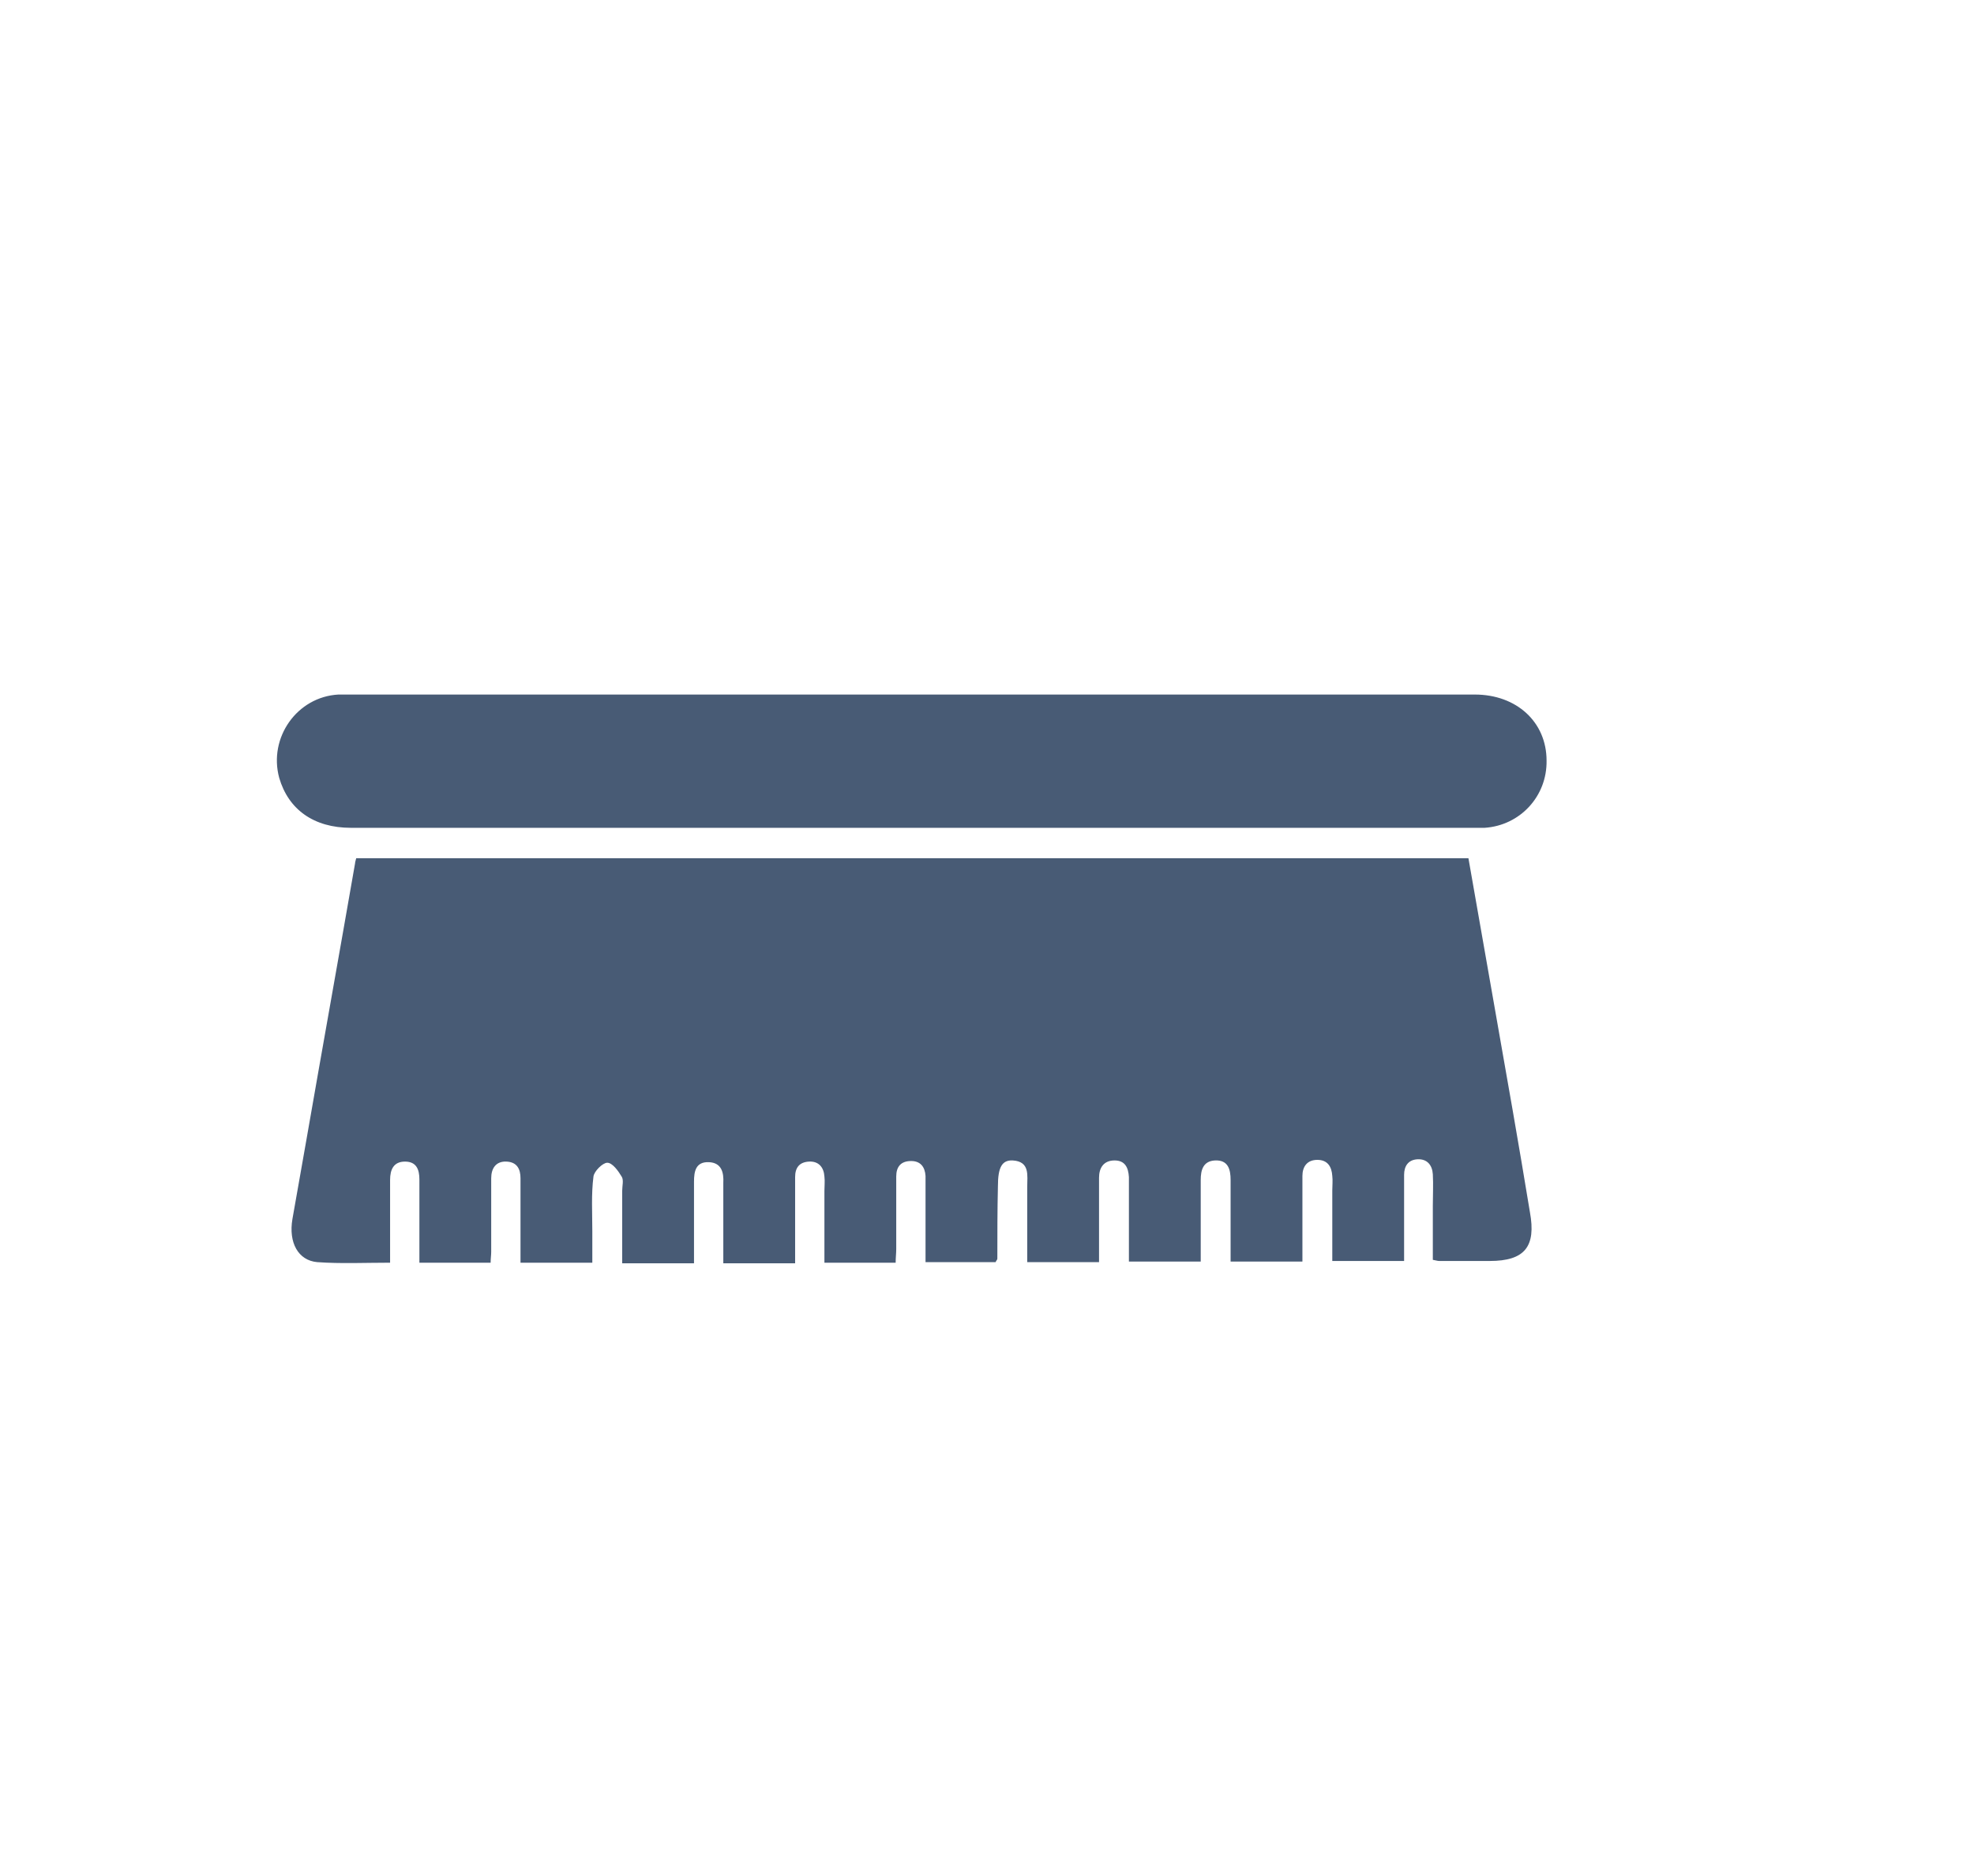
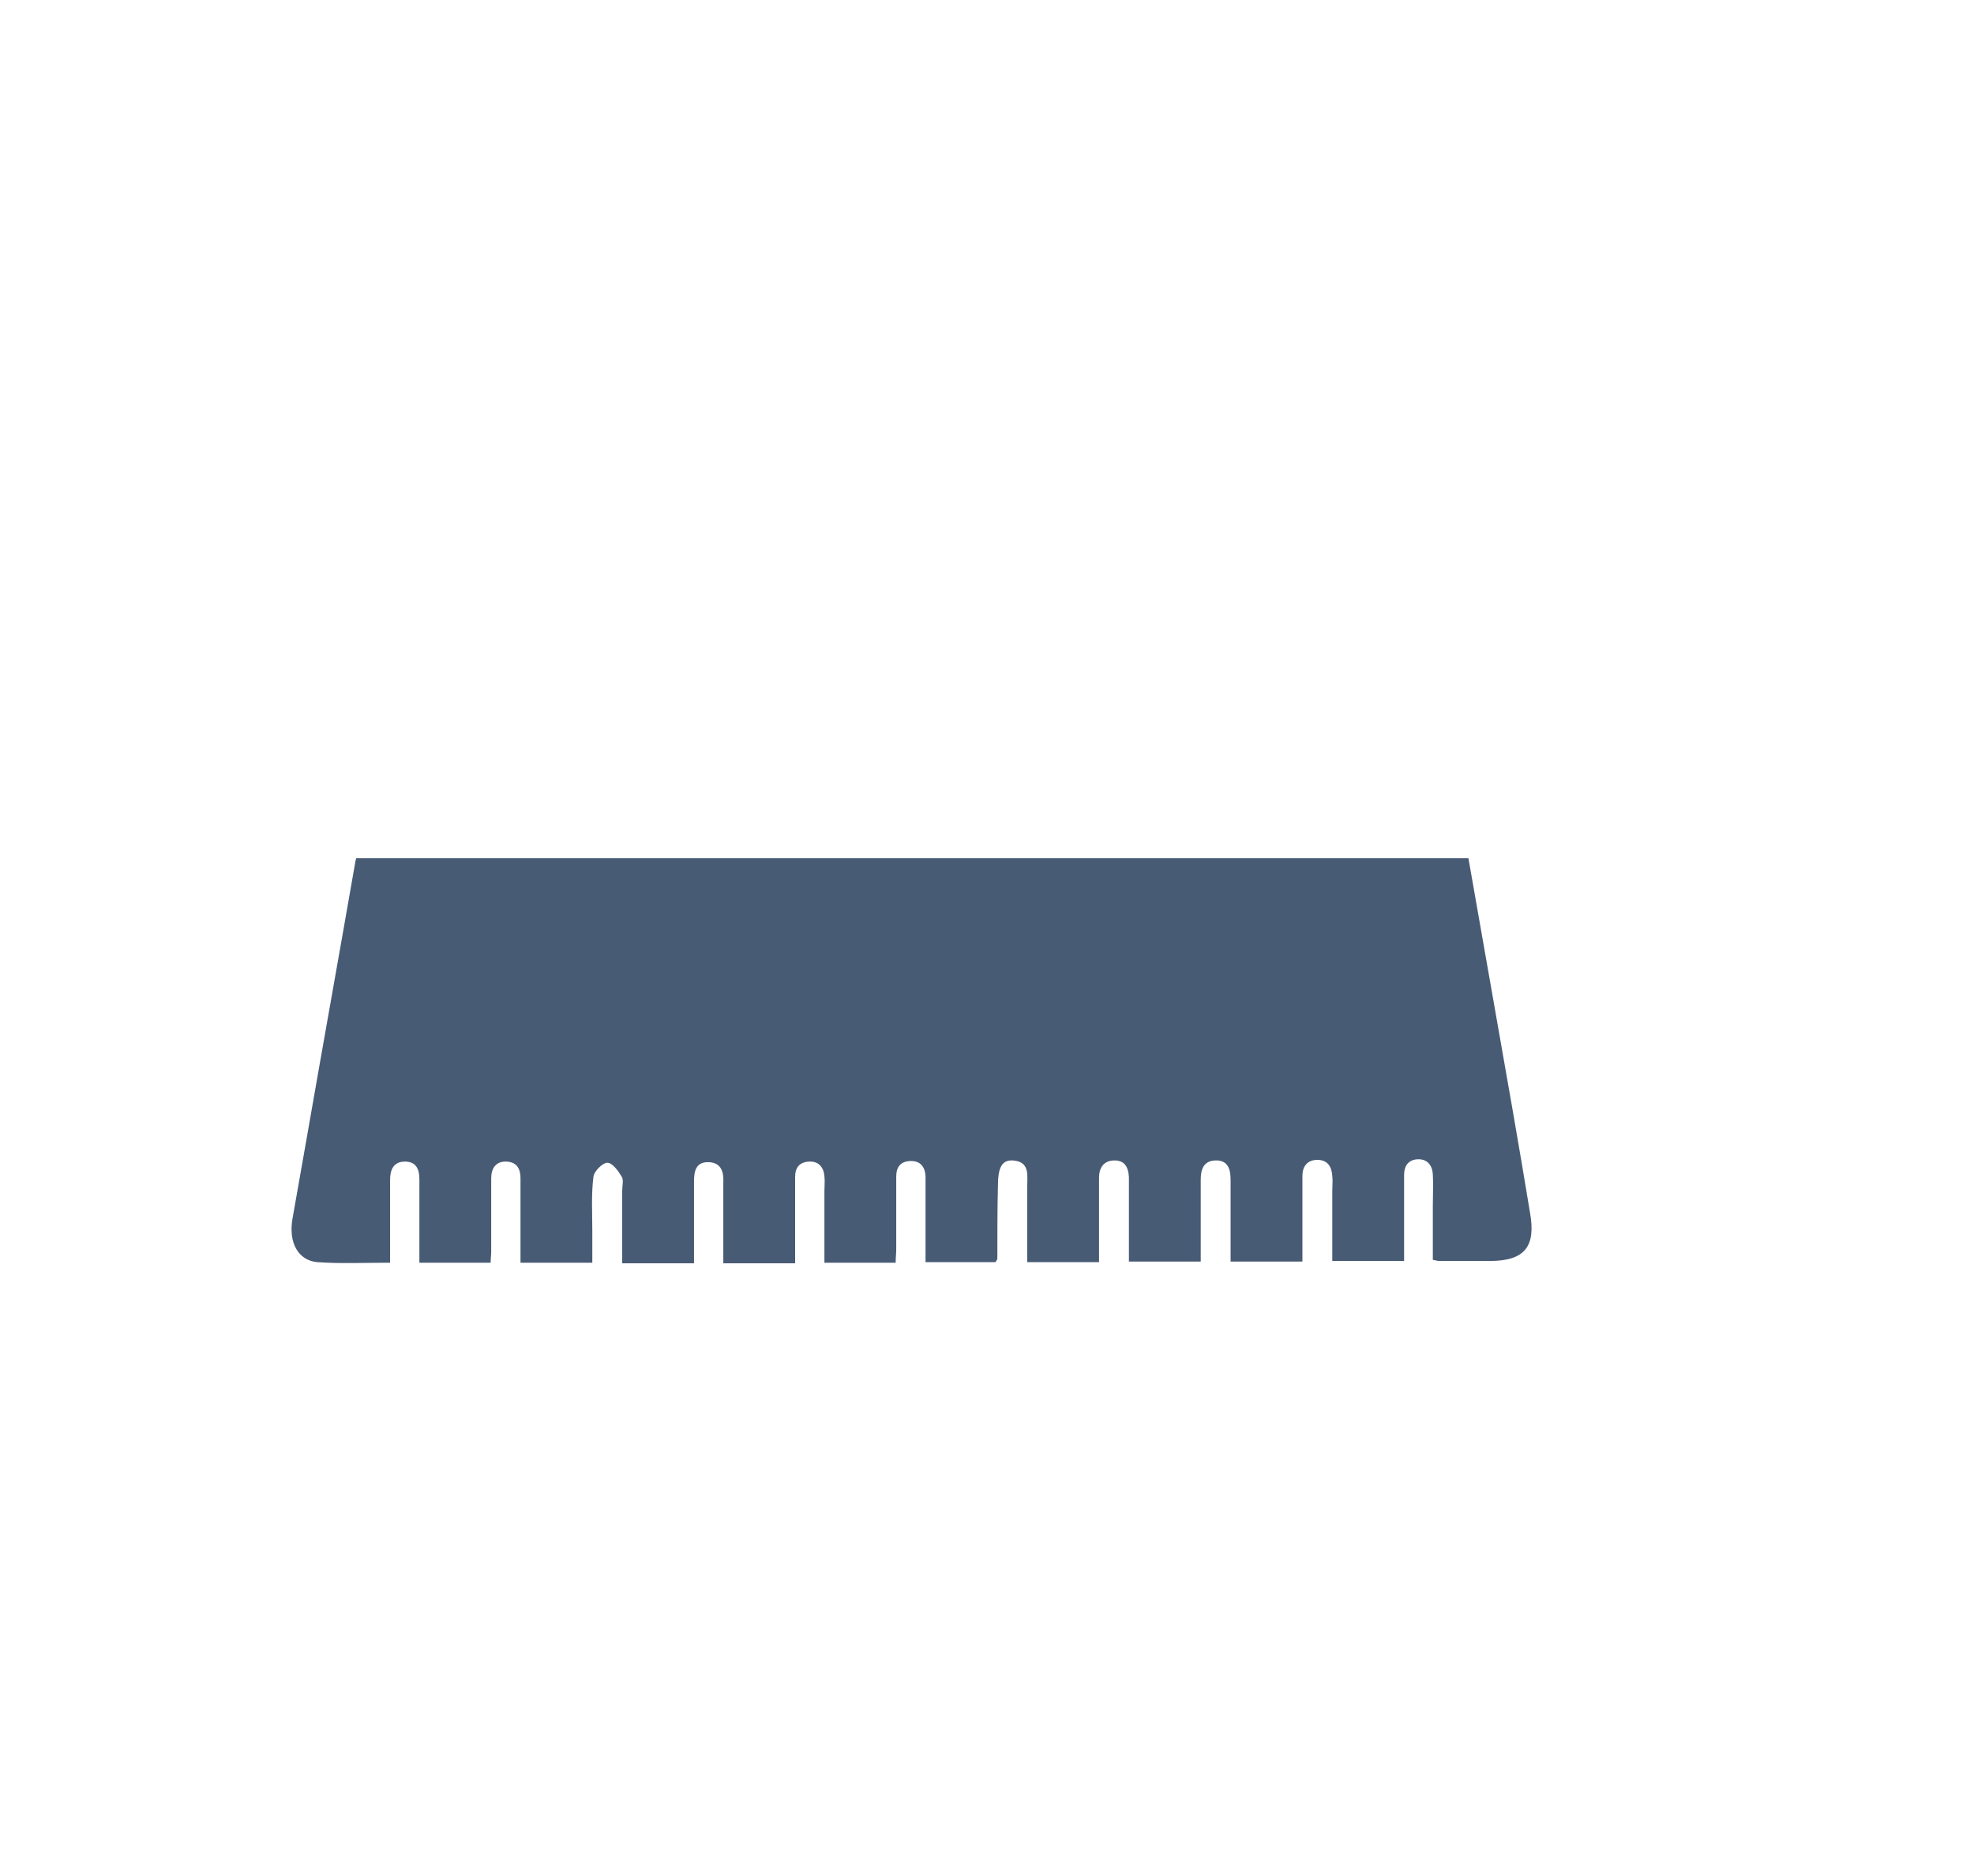
<svg xmlns="http://www.w3.org/2000/svg" version="1.1" id="CentenaryBook" x="0px" y="0px" viewBox="0 0 343.6 326.6" style="enable-background:new 0 0 343.6 326.6;" xml:space="preserve">
  <style type="text/css">
	.st0{fill:#485B75;}
</style>
  <g>
    <path class="st0" d="M260.2,175.6c-1.5-8.7-3.1-17.5-4.6-26.2c-64.6,0-129.1,0-193.6,0c-0.1,0.4-0.2,0.7-0.2,0.9   c-2.8,16.1-5.7,32.2-8.5,48.3c-0.8,4.5-1.6,9.1-2.4,13.6c-0.7,4.1,1,7.2,4.3,7.5c4.1,0.3,8.3,0.1,12.7,0.1c0-1,0-1.8,0-2.6   c0-3.9,0-7.9,0-11.8c0-1.8,0.6-3.2,2.6-3.2c2,0,2.5,1.4,2.5,3.1c0,1.2,0,2.3,0,3.5c0,3.7,0,7.3,0,11c4.3,0,8.3,0,12.4,0   c0-0.7,0.1-1.3,0.1-1.9c0-4.3,0-8.6,0-12.8c0-1.7,0.8-3,2.7-2.9c1.8,0.1,2.4,1.3,2.4,2.9c0,1.8,0,3.5,0,5.3c0,3.1,0,6.3,0,9.4   c4.4,0,8.4,0,12.5,0c0-2,0-3.7,0-5.5c0-3.2-0.2-6.4,0.2-9.5c0.1-0.9,1.6-2.4,2.4-2.4c0.9,0,1.9,1.4,2.5,2.4   c0.4,0.6,0.1,1.6,0.1,2.5c0,4.2,0,8.3,0,12.6c4.3,0,8.2,0,12.5,0c0-1,0-1.8,0-2.6c0-3.9,0-7.7,0-11.6c0-1.8,0.3-3.5,2.6-3.4   c2.2,0.1,2.6,1.8,2.5,3.6c0,1.5,0,3,0,4.5c0,3.2,0,6.3,0,9.5c4.3,0,8.3,0,12.5,0c0-1.1,0-2,0-2.9c0-4,0-8.1,0-12.1   c0-1.6,0.7-2.6,2.4-2.7c1.7-0.1,2.6,1,2.7,2.6c0.1,0.8,0,1.7,0,2.5c0,4.2,0,8.3,0,12.5c4.3,0,8.3,0,12.4,0c0-0.9,0.1-1.6,0.1-2.4   c0-4.2,0-8.4,0-12.6c0-1.7,0.8-2.7,2.6-2.7c1.6,0,2.4,1,2.5,2.6c0,0.8,0,1.7,0,2.5c0,4.2,0,8.3,0,12.5c4.3,0,8.3,0,12.2,0   c0.1-0.3,0.3-0.4,0.3-0.6c0-4.2,0-8.4,0.1-12.6c0-3.3,0.7-4.6,2.6-4.5c3,0.2,2.5,2.6,2.5,4.6c0,4.3,0,8.7,0,13.1   c4.3,0,8.3,0,12.5,0c0-1.1,0-2,0-2.9c0-3.9,0-7.9,0-11.8c0-1.7,0.8-3,2.7-3c1.8,0,2.4,1.2,2.5,2.9c0,0.8,0,1.7,0,2.5   c0,4,0,8,0,12.2c4.4,0,8.3,0,12.5,0c0-1.1,0-2,0-2.9c0-3.8,0-7.5,0-11.3c0-1.7,0.4-3.3,2.5-3.4c2.3-0.1,2.7,1.6,2.7,3.4   c0,2.9,0,5.7,0,8.6c0,1.9,0,3.8,0,5.6c4.4,0,8.4,0,12.5,0c0-2.1,0-3.9,0-5.8c0-3,0-6,0-9.1c0-1.6,0.8-2.8,2.6-2.8   c1.8,0,2.5,1.2,2.6,2.8c0.1,0.8,0,1.7,0,2.5c0,4.1,0,8.2,0,12.3c4.3,0,8.3,0,12.5,0c0-1.1,0-2,0-2.9c0-4,0-8.1,0-12.1   c0-1.5,0.7-2.6,2.3-2.7c1.7-0.1,2.6,1,2.7,2.6c0.1,1.8,0,3.7,0,5.5c0,3.2,0,6.3,0,9.4c0.6,0.1,0.8,0.2,1.1,0.2c2.9,0,5.9,0,8.8,0   c6.1,0,8.1-2.5,7-8.5C264.4,199.4,262.3,187.5,260.2,175.6z" />
-     <path class="st0" d="M61.1,144.1c65.1,0,130.2,0,195.3,0c0.7,0,1.3,0,2,0c6.2-0.4,10.9-5.5,10.8-11.7c0-6.7-5.2-11.5-12.5-11.5   c-32.6,0-65.3,0-97.9,0c-32,0-63.9,0-95.9,0c-1.3,0-2.7,0-4,0c-7.2,0.4-12.2,7.5-10.3,14.5C50.2,140.9,54.6,144.1,61.1,144.1z" />
  </g>
</svg>